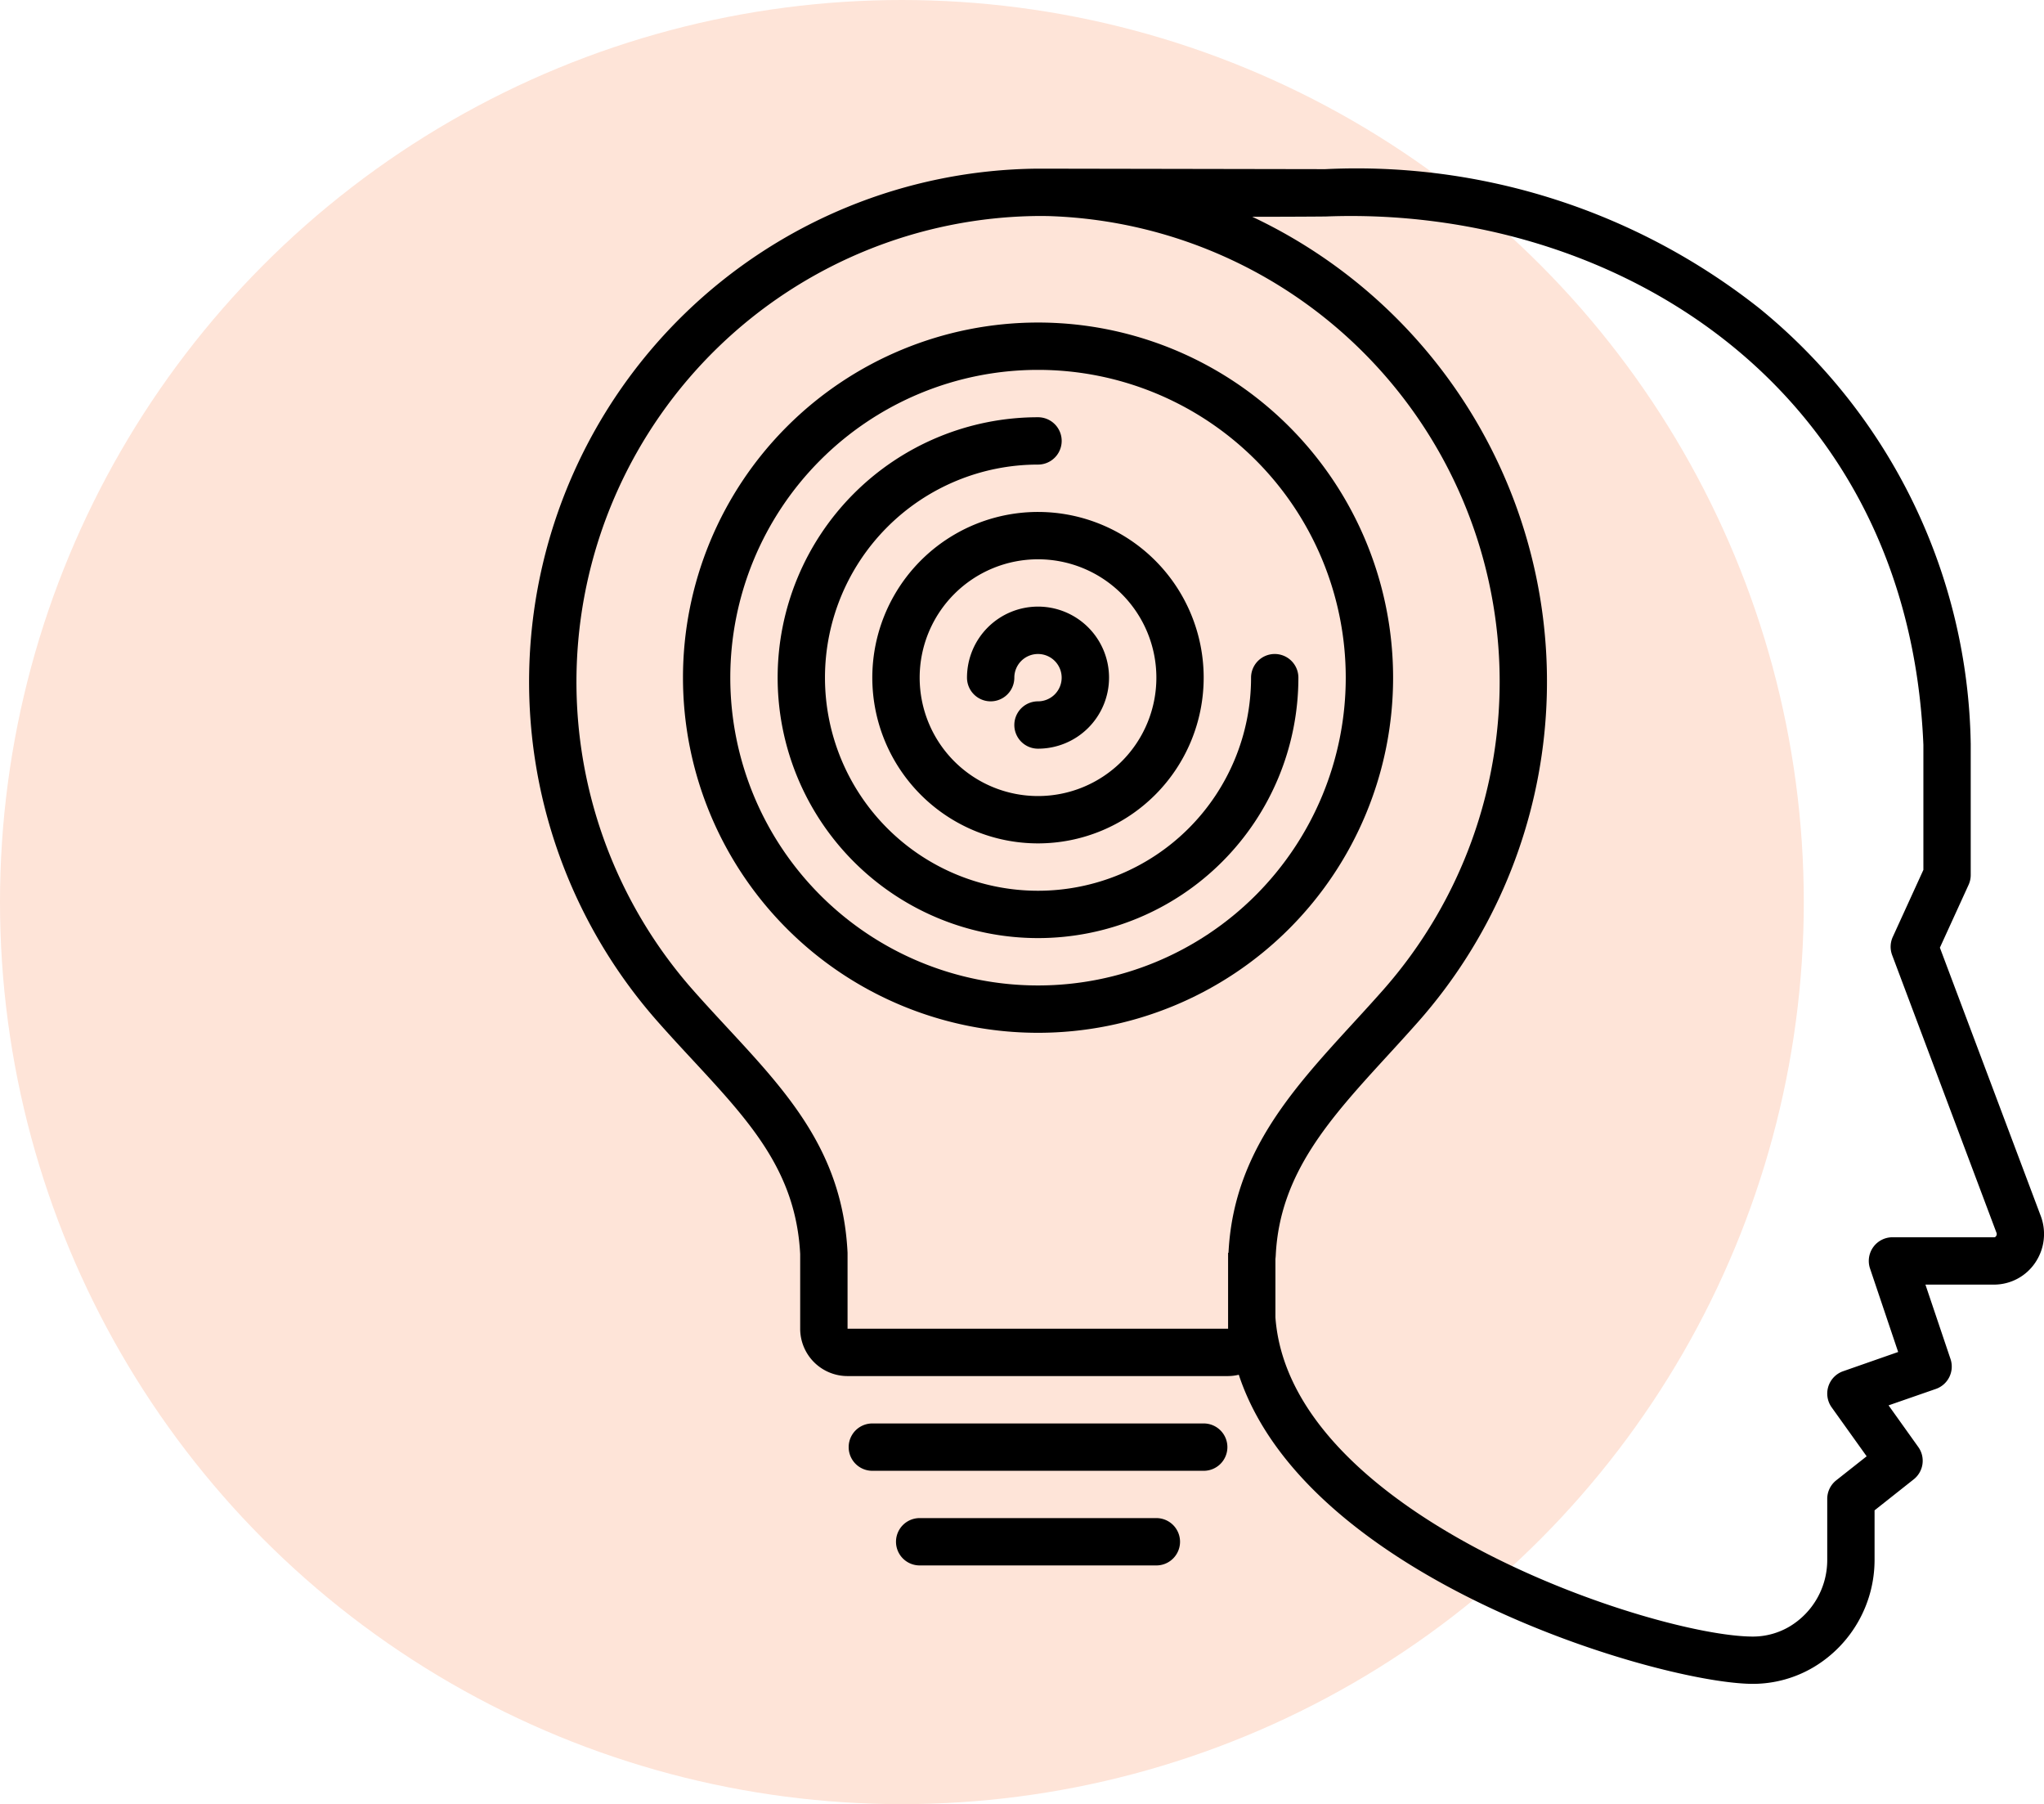
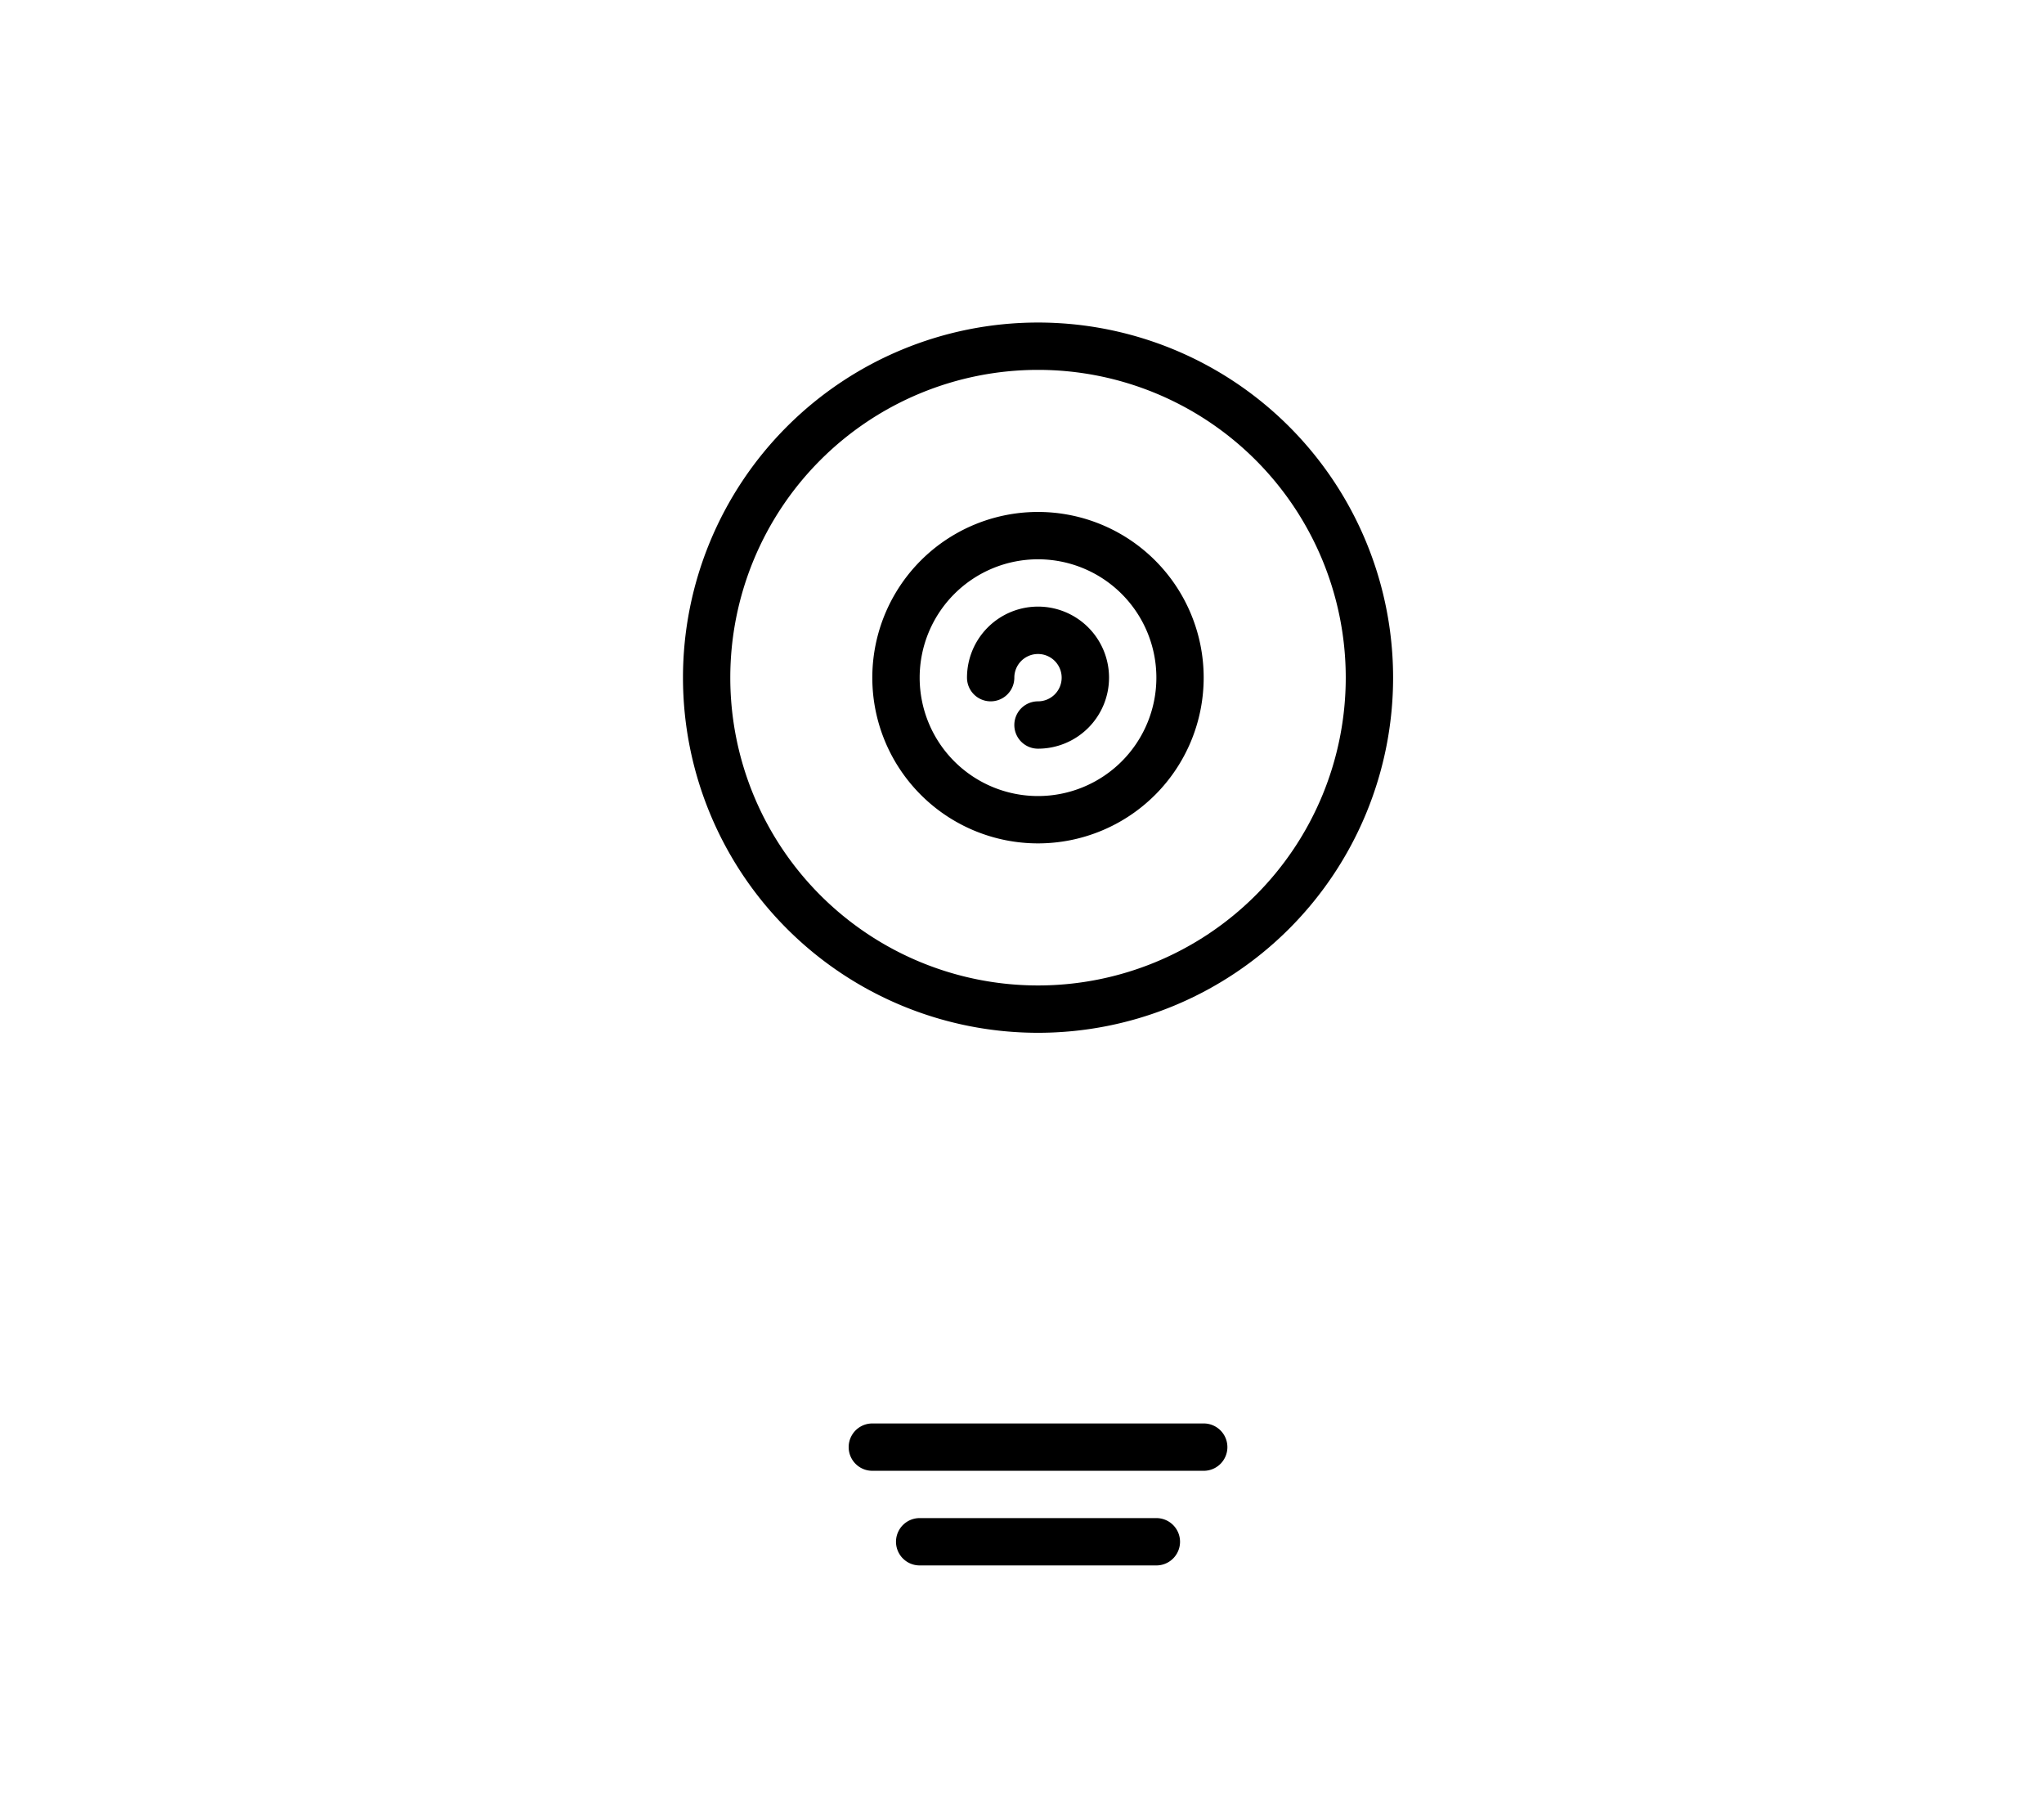
<svg xmlns="http://www.w3.org/2000/svg" width="84.988" height="75" viewBox="0 0 84.988 75">
  <g id="Group_139392" data-name="Group 139392" transform="translate(-187 -5721)">
    <g id="Group_139363" data-name="Group 139363" transform="translate(0 3206)">
      <g id="Group_139076" data-name="Group 139076" transform="translate(0 1120)">
        <g id="Group_139004" data-name="Group 139004" transform="translate(0 -945)">
-           <circle id="Ellipse_5502" data-name="Ellipse 5502" cx="37.5" cy="37.5" r="37.5" transform="translate(187 2340)" fill="#fee4d8" />
-         </g>
+           </g>
      </g>
    </g>
    <g id="Group_139391" data-name="Group 139391" transform="translate(209 5728.022)">
-       <path id="Path_159932" data-name="Path 159932" d="M58.659,32.373l1.193-2.611a.984.984,0,0,0,.089-.409V23.9A23.831,23.831,0,0,0,51.159,5.8,27,27,0,0,0,33.1.01L21.16-.011A21.333,21.333,0,0,0,5.323,35.421c.494.561.988,1.094,1.466,1.609,2.4,2.589,4.3,4.637,4.482,8.077v3.107a1.968,1.968,0,0,0,1.968,1.968H29.063a1.961,1.961,0,0,0,.445-.055c2.827,8.566,17.613,12.85,21.382,12.85a4.958,4.958,0,0,0,2.53-.7,5.194,5.194,0,0,0,2.523-4.464V55.764l1.628-1.289a.984.984,0,0,0,.19-1.344L56.525,51.4l1.966-.683a.984.984,0,0,0,.61-1.244L58.058,46.38h2.857a2.067,2.067,0,0,0,1.7-.9,2.123,2.123,0,0,0,.237-1.956ZM29.08,45.057h-.017v3.157H13.241V45.057C13,40.087,9.824,37.549,6.8,34.119A19.365,19.365,0,0,1,21.16,1.957c.2,0,.4,0,.6.009A19.367,19.367,0,0,1,35.52,34.12C32.583,37.45,29.316,40.262,29.08,45.057Zm31.914-.692a.088.088,0,0,1-.078.047H56.688a.984.984,0,0,0-.933,1.3l1.169,3.469-2.288.8a.984.984,0,0,0-.478,1.5l1.456,2.036-1.266,1a.984.984,0,0,0-.373.772v2.53a3.219,3.219,0,0,1-1.559,2.77,2.99,2.99,0,0,1-1.526.422c-4.035,0-19.253-4.973-19.859-13.27V45.314q.01-.079.014-.16c.168-3.4,2.25-5.675,4.66-8.305.423-.461.86-.939,1.291-1.427A21.358,21.358,0,0,0,30.069,1.99c1.193,0,3.049-.009,3.094-.014,11.855-.444,24.187,6.96,24.81,21.964v5.2L56.7,31.927a.985.985,0,0,0-.026.755l4.337,11.54a.148.148,0,0,1-.016.143Z" transform="translate(0)" />
      <path id="Path_159933" data-name="Path 159933" d="M35.637,59.75a.984.984,0,0,0-.984-.984H20.874a.984.984,0,1,0,0,1.968H34.653a.984.984,0,0,0,.984-.984ZM22.842,62.7a.984.984,0,1,0,0,1.968h9.842a.984.984,0,1,0,0-1.968ZM27.763,13A14.763,14.763,0,1,0,42.527,27.763,14.763,14.763,0,0,0,27.763,13Zm0,27.558A12.795,12.795,0,1,1,40.558,27.763,12.795,12.795,0,0,1,27.763,40.558Z" transform="translate(-6.603 -6.614)" />
-       <path id="Path_159934" data-name="Path 159934" d="M41.669,30.842a.984.984,0,0,0-.984.984,8.858,8.858,0,1,1-8.858-8.858.984.984,0,0,0,0-1.968A10.826,10.826,0,1,0,42.653,31.826a.984.984,0,0,0-.984-.984Z" transform="translate(-10.667 -10.677)" />
      <path id="Path_159935" data-name="Path 159935" d="M29,35.889A6.889,6.889,0,1,0,35.89,29,6.889,6.889,0,0,0,29,35.889Zm11.811,0a4.921,4.921,0,1,1-4.921-4.921,4.921,4.921,0,0,1,4.921,4.921Z" transform="translate(-14.73 -14.74)" />
      <path id="Path_159936" data-name="Path 159936" d="M37,39.953a.984.984,0,0,0,1.968,0,.984.984,0,1,1,.984.984.984.984,0,0,0,0,1.968A2.953,2.953,0,1,0,37,39.953Z" transform="translate(-18.793 -18.804)" />
    </g>
  </g>
</svg>